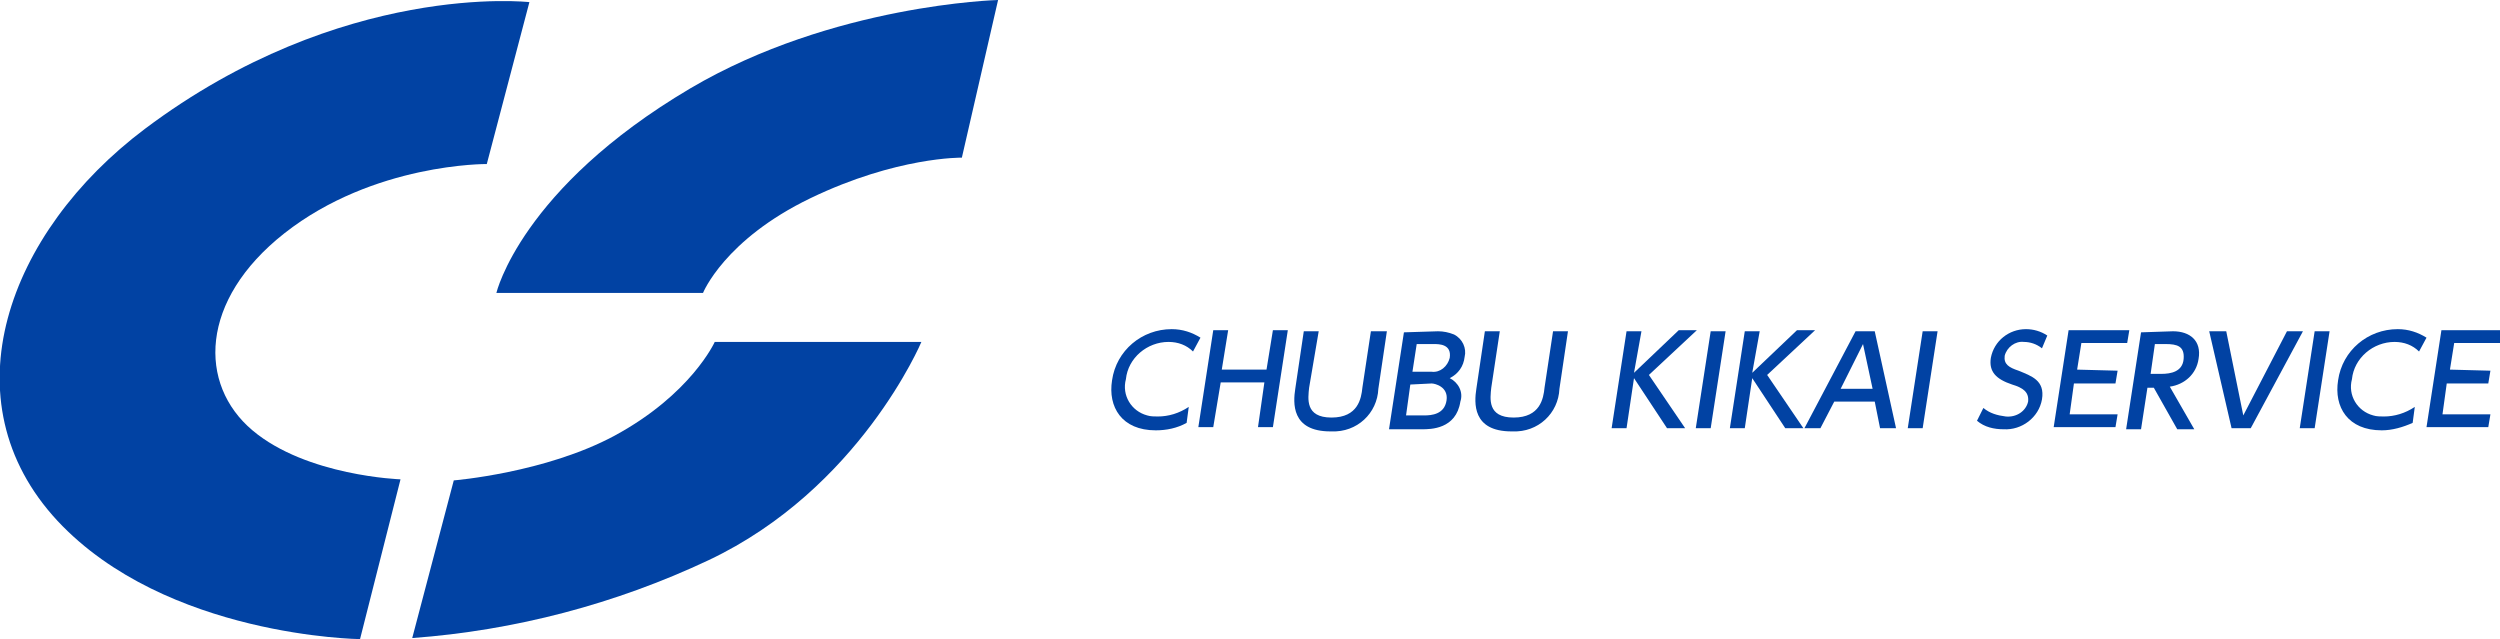
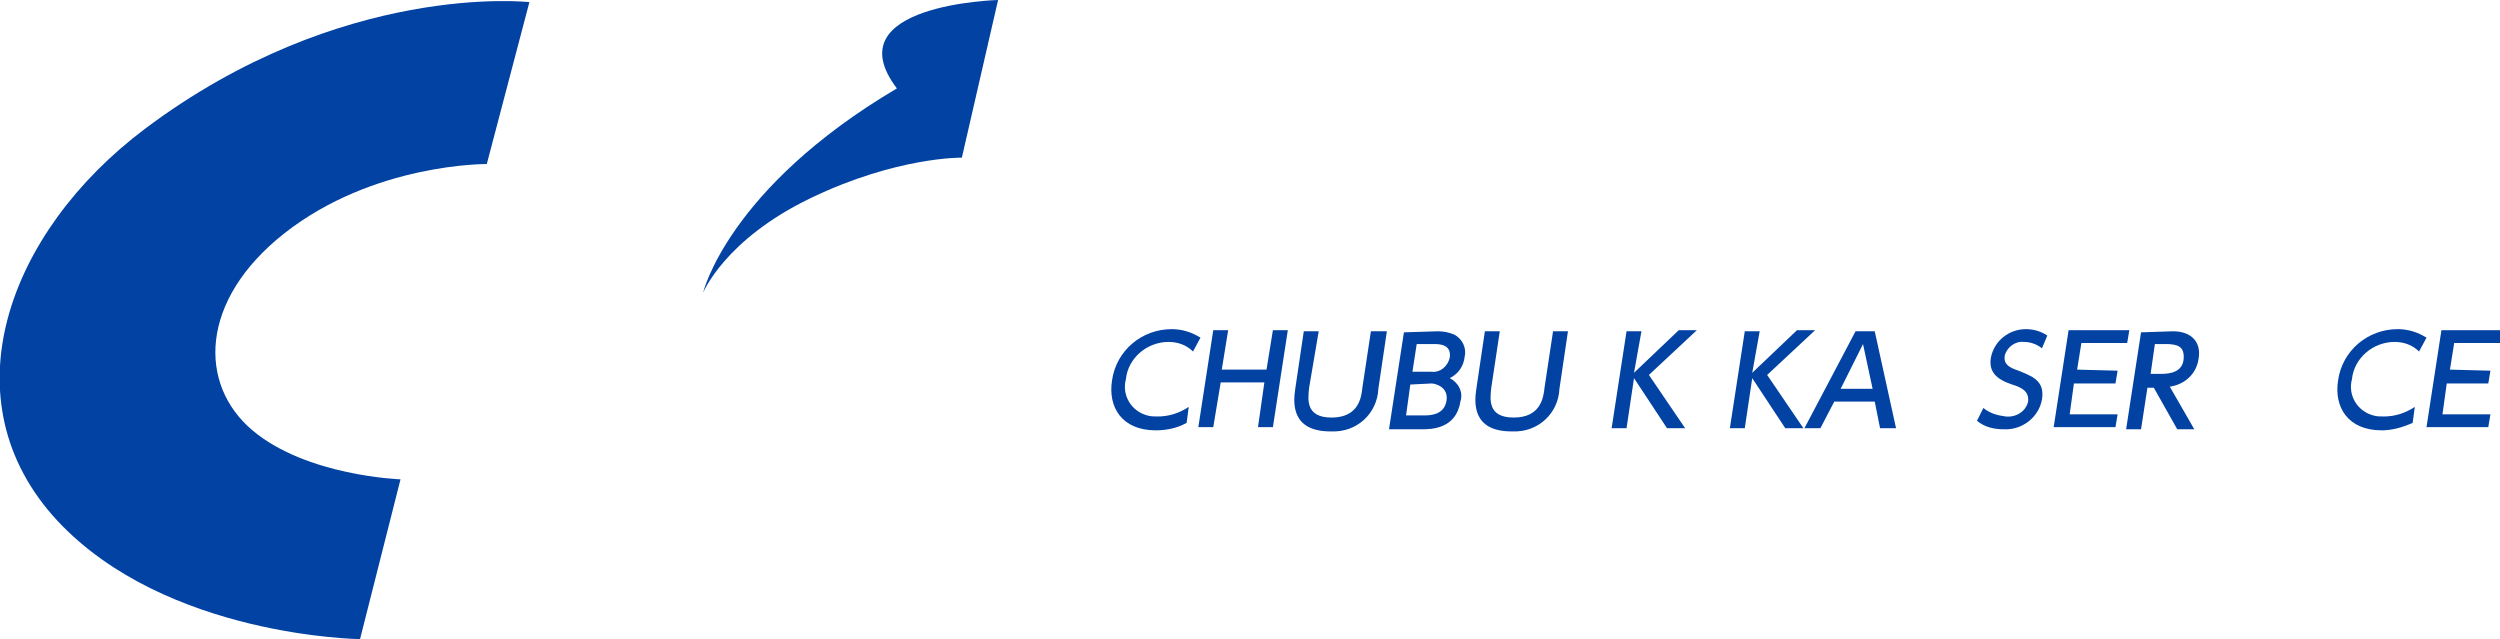
<svg xmlns="http://www.w3.org/2000/svg" version="1.1" id="レイヤー_1" x="0px" y="0px" viewBox="0 0 234.7 60" style="enable-background:new 0 0 234.7 60;" xml:space="preserve">
  <style type="text/css">
	.st0{fill:#0142A3;}
</style>
-   <path class="st0" d="M67.1,32.1h19.4c0,0-5.8,13.8-20,20.5c-8.7,4.1-18.2,6.6-27.8,7.3l3.9-14.8c0,0,8.6-0.7,15.1-4.2  C64.9,37,67.1,32.1,67.1,32.1z" />
  <path class="st0" d="M49.7,0.2l-4,15.2c0,0-10.6-0.1-19,6.5c-8,6.3-8.1,14.2-3,18.5S37.6,45,37.6,45l-3.8,15c0,0-18.2-0.2-28.4-11.1  c-10.5-11.3-4.7-27.1,8.2-36.8C32.1-1.8,49.7,0.2,49.7,0.2z" />
-   <path class="st0" d="M66,27.5H46.6c0,0,2.3-9.8,18.2-19.2C78.2,0.4,93.7,0,93.7,0l-3.4,14.8c0,0-6.1-0.1-14.2,3.8S66,27.5,66,27.5z" />
+   <path class="st0" d="M66,27.5c0,0,2.3-9.8,18.2-19.2C78.2,0.4,93.7,0,93.7,0l-3.4,14.8c0,0-6.1-0.1-14.2,3.8S66,27.5,66,27.5z" />
  <path class="st0" d="M111.4,39.7c-0.9,0.5-1.9,0.7-2.9,0.7c-3.2,0-4.5-2.2-4.1-4.7c0.4-2.8,2.8-4.8,5.6-4.8c1,0,1.9,0.3,2.7,0.8  L112,33c-0.6-0.6-1.4-0.9-2.3-0.9c-2,0-3.8,1.5-4,3.5c-0.4,1.5,0.5,3,2,3.4c0.3,0.1,0.7,0.1,1,0.1c1,0,2-0.3,2.9-0.9L111.4,39.7z" />
  <path class="st0" d="M118.9,34.7l0.6-3.7h1.4l-1.4,9.1h-1.4l0.6-4.2h-4.1l-0.7,4.2h-1.4l1.4-9.1h1.4l-0.6,3.7L118.9,34.7z" />
  <path class="st0" d="M130.2,31.1l-0.8,5.4c-0.1,2.3-2,4.1-4.4,4c0,0,0,0,0,0h-0.1c-3.7,0-3.5-2.7-3.3-4l0.8-5.4h1.4l-0.9,5.3  c-0.1,1-0.4,2.8,2.1,2.8s2.8-1.8,2.9-2.8l0.8-5.3L130.2,31.1z" />
  <path class="st0" d="M135,31.1c0.5,0,1,0.1,1.5,0.3c0.8,0.4,1.2,1.3,1,2.1c-0.1,0.9-0.6,1.6-1.4,2c0.8,0.4,1.3,1.3,1,2.2  c-0.4,2.6-2.8,2.6-3.6,2.6h-3.1l1.4-9.1L135,31.1z M132.4,36.1L132,39h1.7c0.7,0,1.9-0.1,2.1-1.4s-1.1-1.6-1.4-1.6L132.4,36.1z   M133,32.3l-0.4,2.6h1.8c0.8,0.1,1.5-0.5,1.7-1.3c0.2-1.3-1-1.3-1.5-1.3L133,32.3z" />
  <path class="st0" d="M147.2,31.1l-0.8,5.4c-0.1,2.3-2,4.1-4.4,4c0,0,0,0,0,0h-0.1c-3.7,0-3.5-2.7-3.3-4l0.8-5.4h1.4l-0.8,5.3  c-0.1,1-0.4,2.8,2.1,2.8s2.8-1.8,2.9-2.8l0.8-5.3L147.2,31.1z" />
  <path class="st0" d="M153.4,35l4.2-4h1.7l-4.5,4.2l3.4,5h-1.7l-3.1-4.7l-0.7,4.7h-1.4l1.4-9.1h1.4L153.4,35z" />
-   <path class="st0" d="M162,31.1l-1.4,9.1h-1.4l1.4-9.1L162,31.1z" />
  <path class="st0" d="M164.5,35l4.2-4h1.7l-4.5,4.2l3.4,5h-1.7l-3.1-4.7l-0.7,4.7h-1.4l1.4-9.1h1.4L164.5,35z" />
  <path class="st0" d="M172.2,37.7l-1.3,2.5h-1.5l4.8-9.1h1.8l2,9.1h-1.5l-0.5-2.5H172.2z M175.8,36.5l-0.9-4.2l-2.1,4.2L175.8,36.5z" />
-   <path class="st0" d="M181.9,31.1l-1.4,9.1h-1.4l1.4-9.1L181.9,31.1z" />
  <path class="st0" d="M191.7,32.7c-0.5-0.4-1.1-0.6-1.7-0.6c-0.8-0.1-1.6,0.5-1.8,1.3c-0.1,0.8,0.4,1.1,1.3,1.4  c1.2,0.5,2.5,0.9,2.2,2.7c-0.3,1.7-1.9,2.9-3.6,2.8c-0.9,0-1.8-0.2-2.5-0.8l0.6-1.2c0.6,0.5,1.3,0.7,2.1,0.8c1,0.1,1.9-0.5,2.1-1.4  c0.1-0.9-0.5-1.3-1.5-1.6c-1.5-0.5-2.2-1.2-2-2.5c0.3-1.6,1.7-2.7,3.3-2.7c0.7,0,1.4,0.2,2,0.6L191.7,32.7z" />
  <path class="st0" d="M198.8,34.8l-0.2,1.2h-3.9l-0.4,2.9h4.5l-0.2,1.2h-5.8l1.4-9.1h5.7l-0.2,1.2h-4.3l-0.4,2.5L198.8,34.8z" />
  <path class="st0" d="M204,31.1c1.6,0,2.7,0.9,2.4,2.6c-0.2,1.4-1.3,2.4-2.7,2.6l2.3,4h-1.6l-2.2-3.9h-0.6l-0.6,3.9h-1.4l1.4-9.1  L204,31.1z M202.3,32.3l-0.4,2.8h1c0.9,0,2-0.2,2.1-1.4s-0.6-1.4-1.7-1.4L202.3,32.3z" />
-   <path class="st0" d="M209,31.1l1.6,7.9l4.1-7.9h1.5l-4.9,9.1h-1.8l-2.1-9.1L209,31.1z" />
-   <path class="st0" d="M218.7,31.1l-1.4,9.1h-1.4l1.4-9.1L218.7,31.1z" />
  <path class="st0" d="M226.5,39.7c-0.9,0.4-1.9,0.7-2.9,0.7c-3.2,0-4.5-2.2-4.1-4.7c0.4-2.8,2.8-4.8,5.6-4.8c1,0,1.9,0.3,2.7,0.8  l-0.7,1.3c-0.6-0.6-1.4-0.9-2.3-0.9c-2,0-3.8,1.5-4,3.5c-0.4,1.5,0.5,3,2,3.4c0.3,0.1,0.7,0.1,1,0.1c1,0,2-0.3,2.9-0.9L226.5,39.7z" />
  <path class="st0" d="M233.8,34.8l-0.2,1.2h-3.9l-0.4,2.9h4.5l-0.2,1.2h-5.8l1.4-9.1h5.7l-0.2,1.2h-4.3l-0.4,2.5L233.8,34.8z" />
</svg>